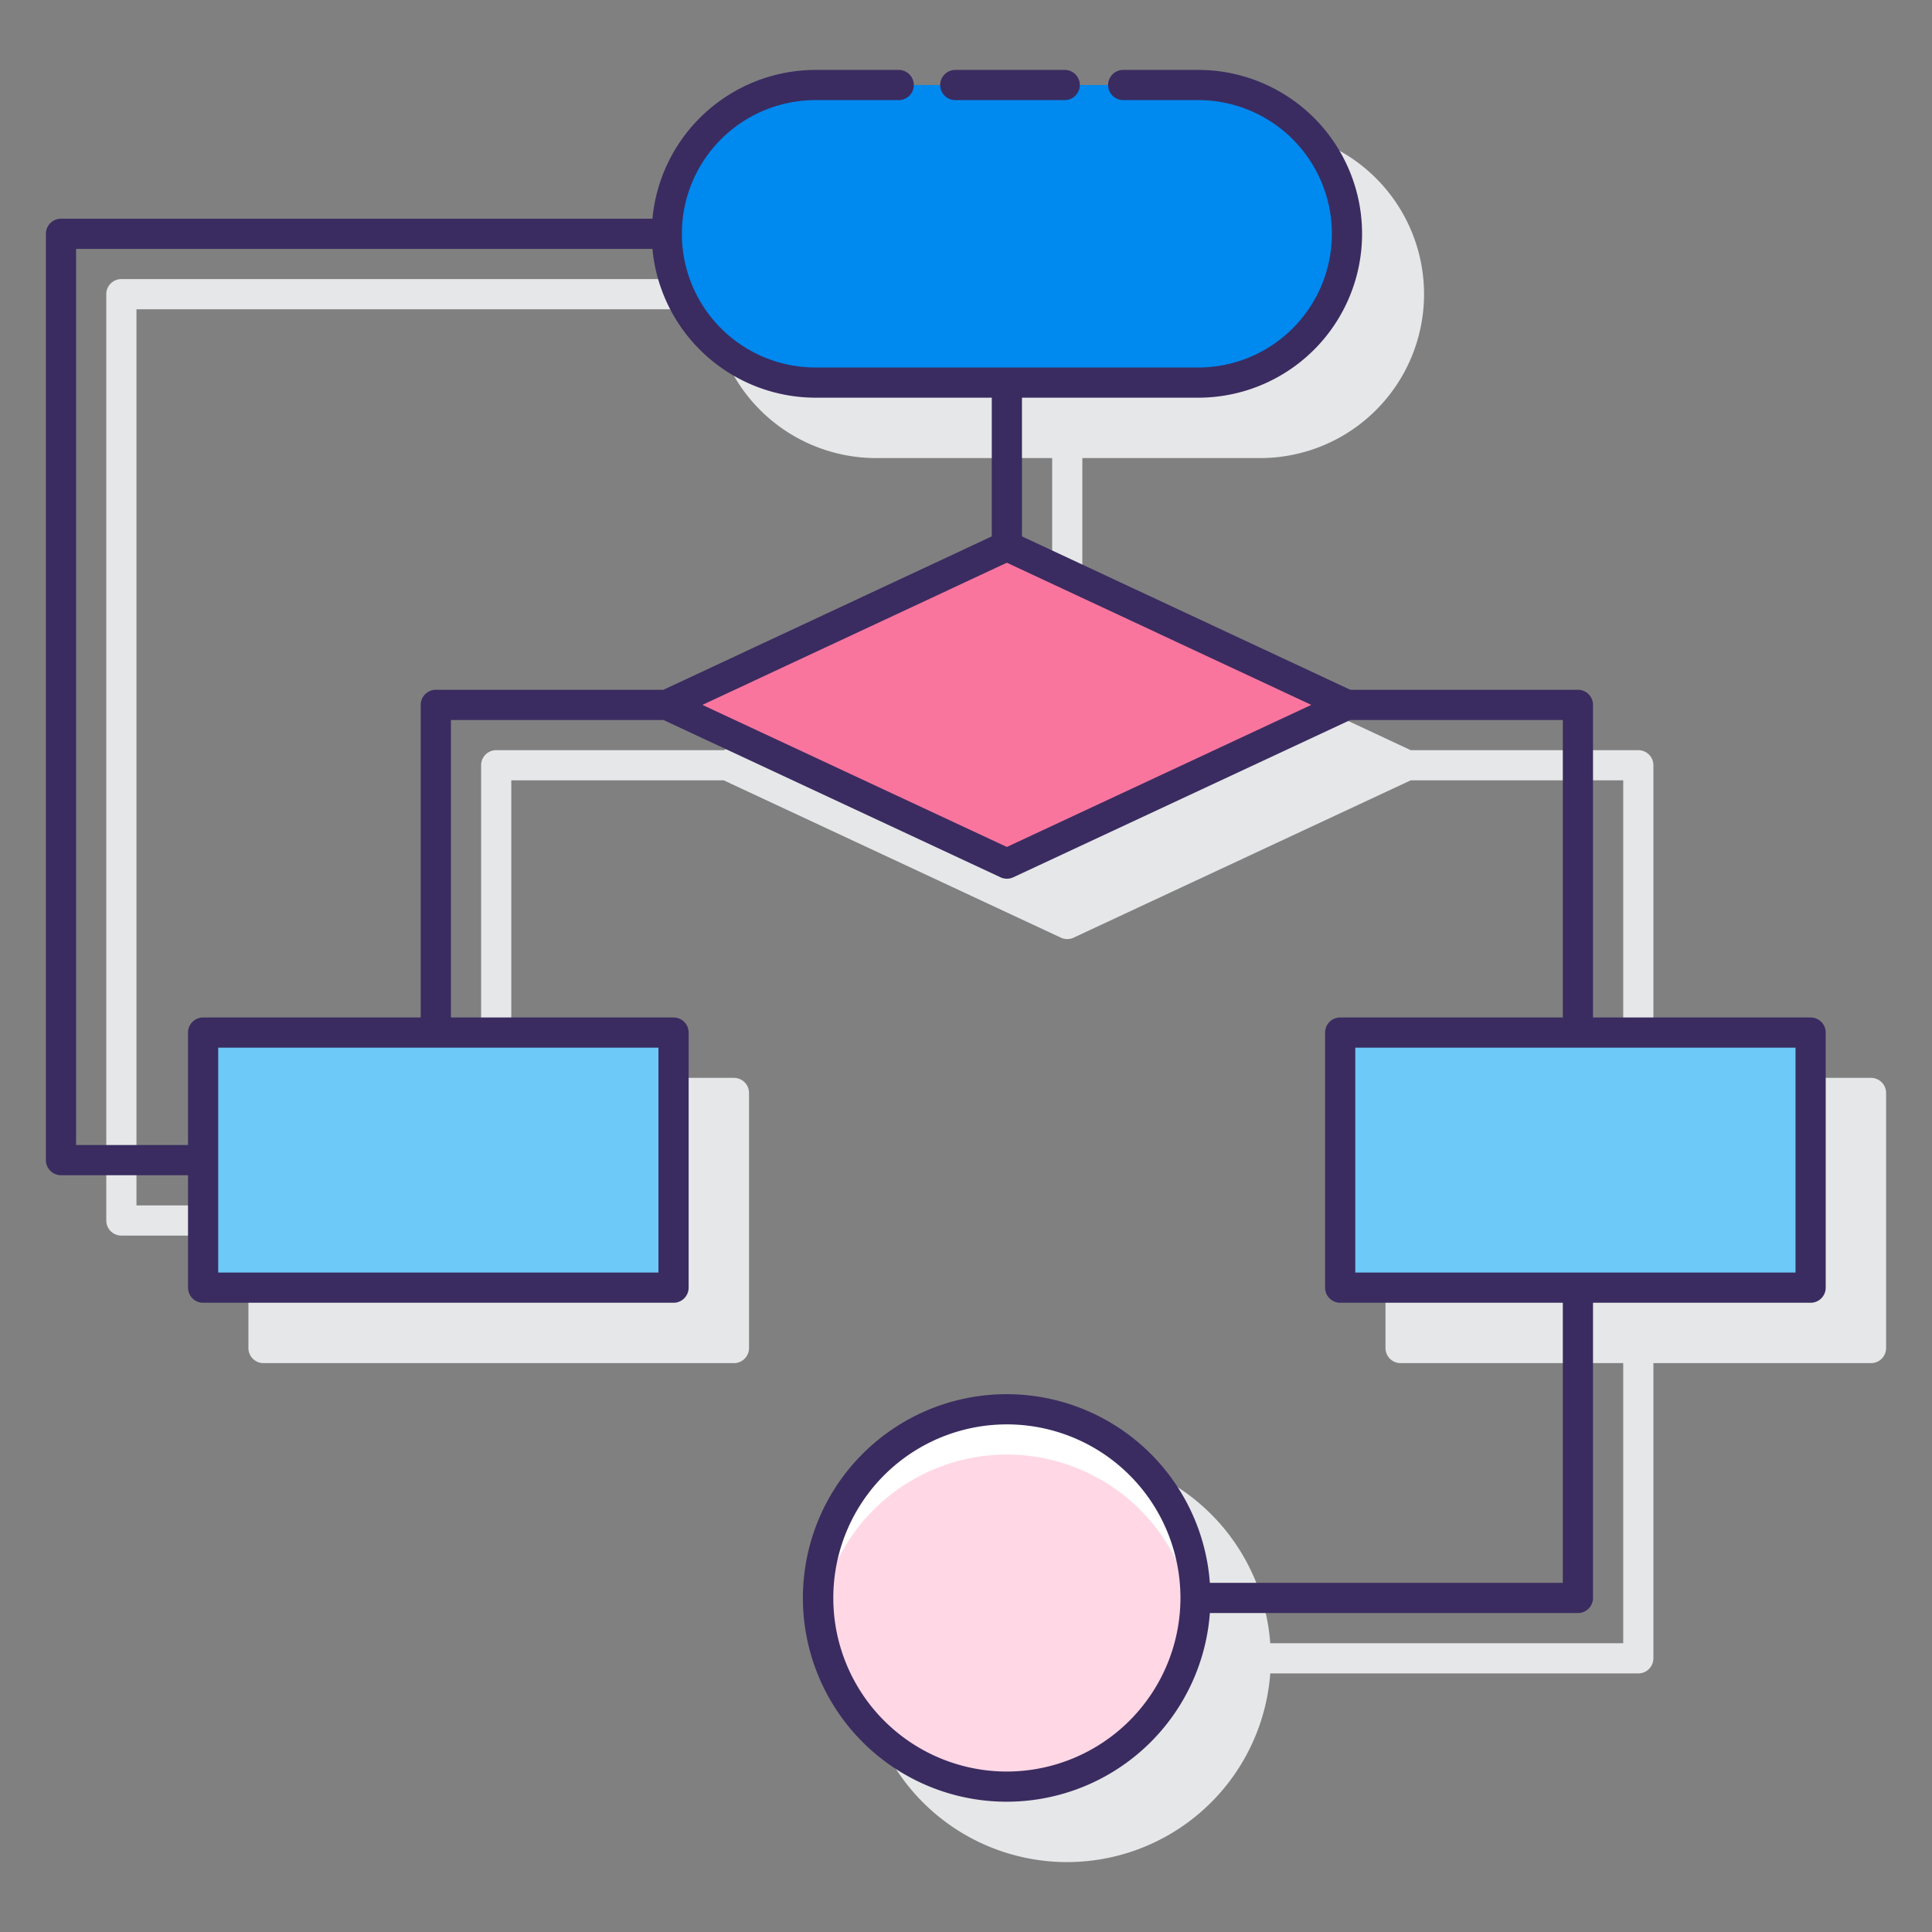
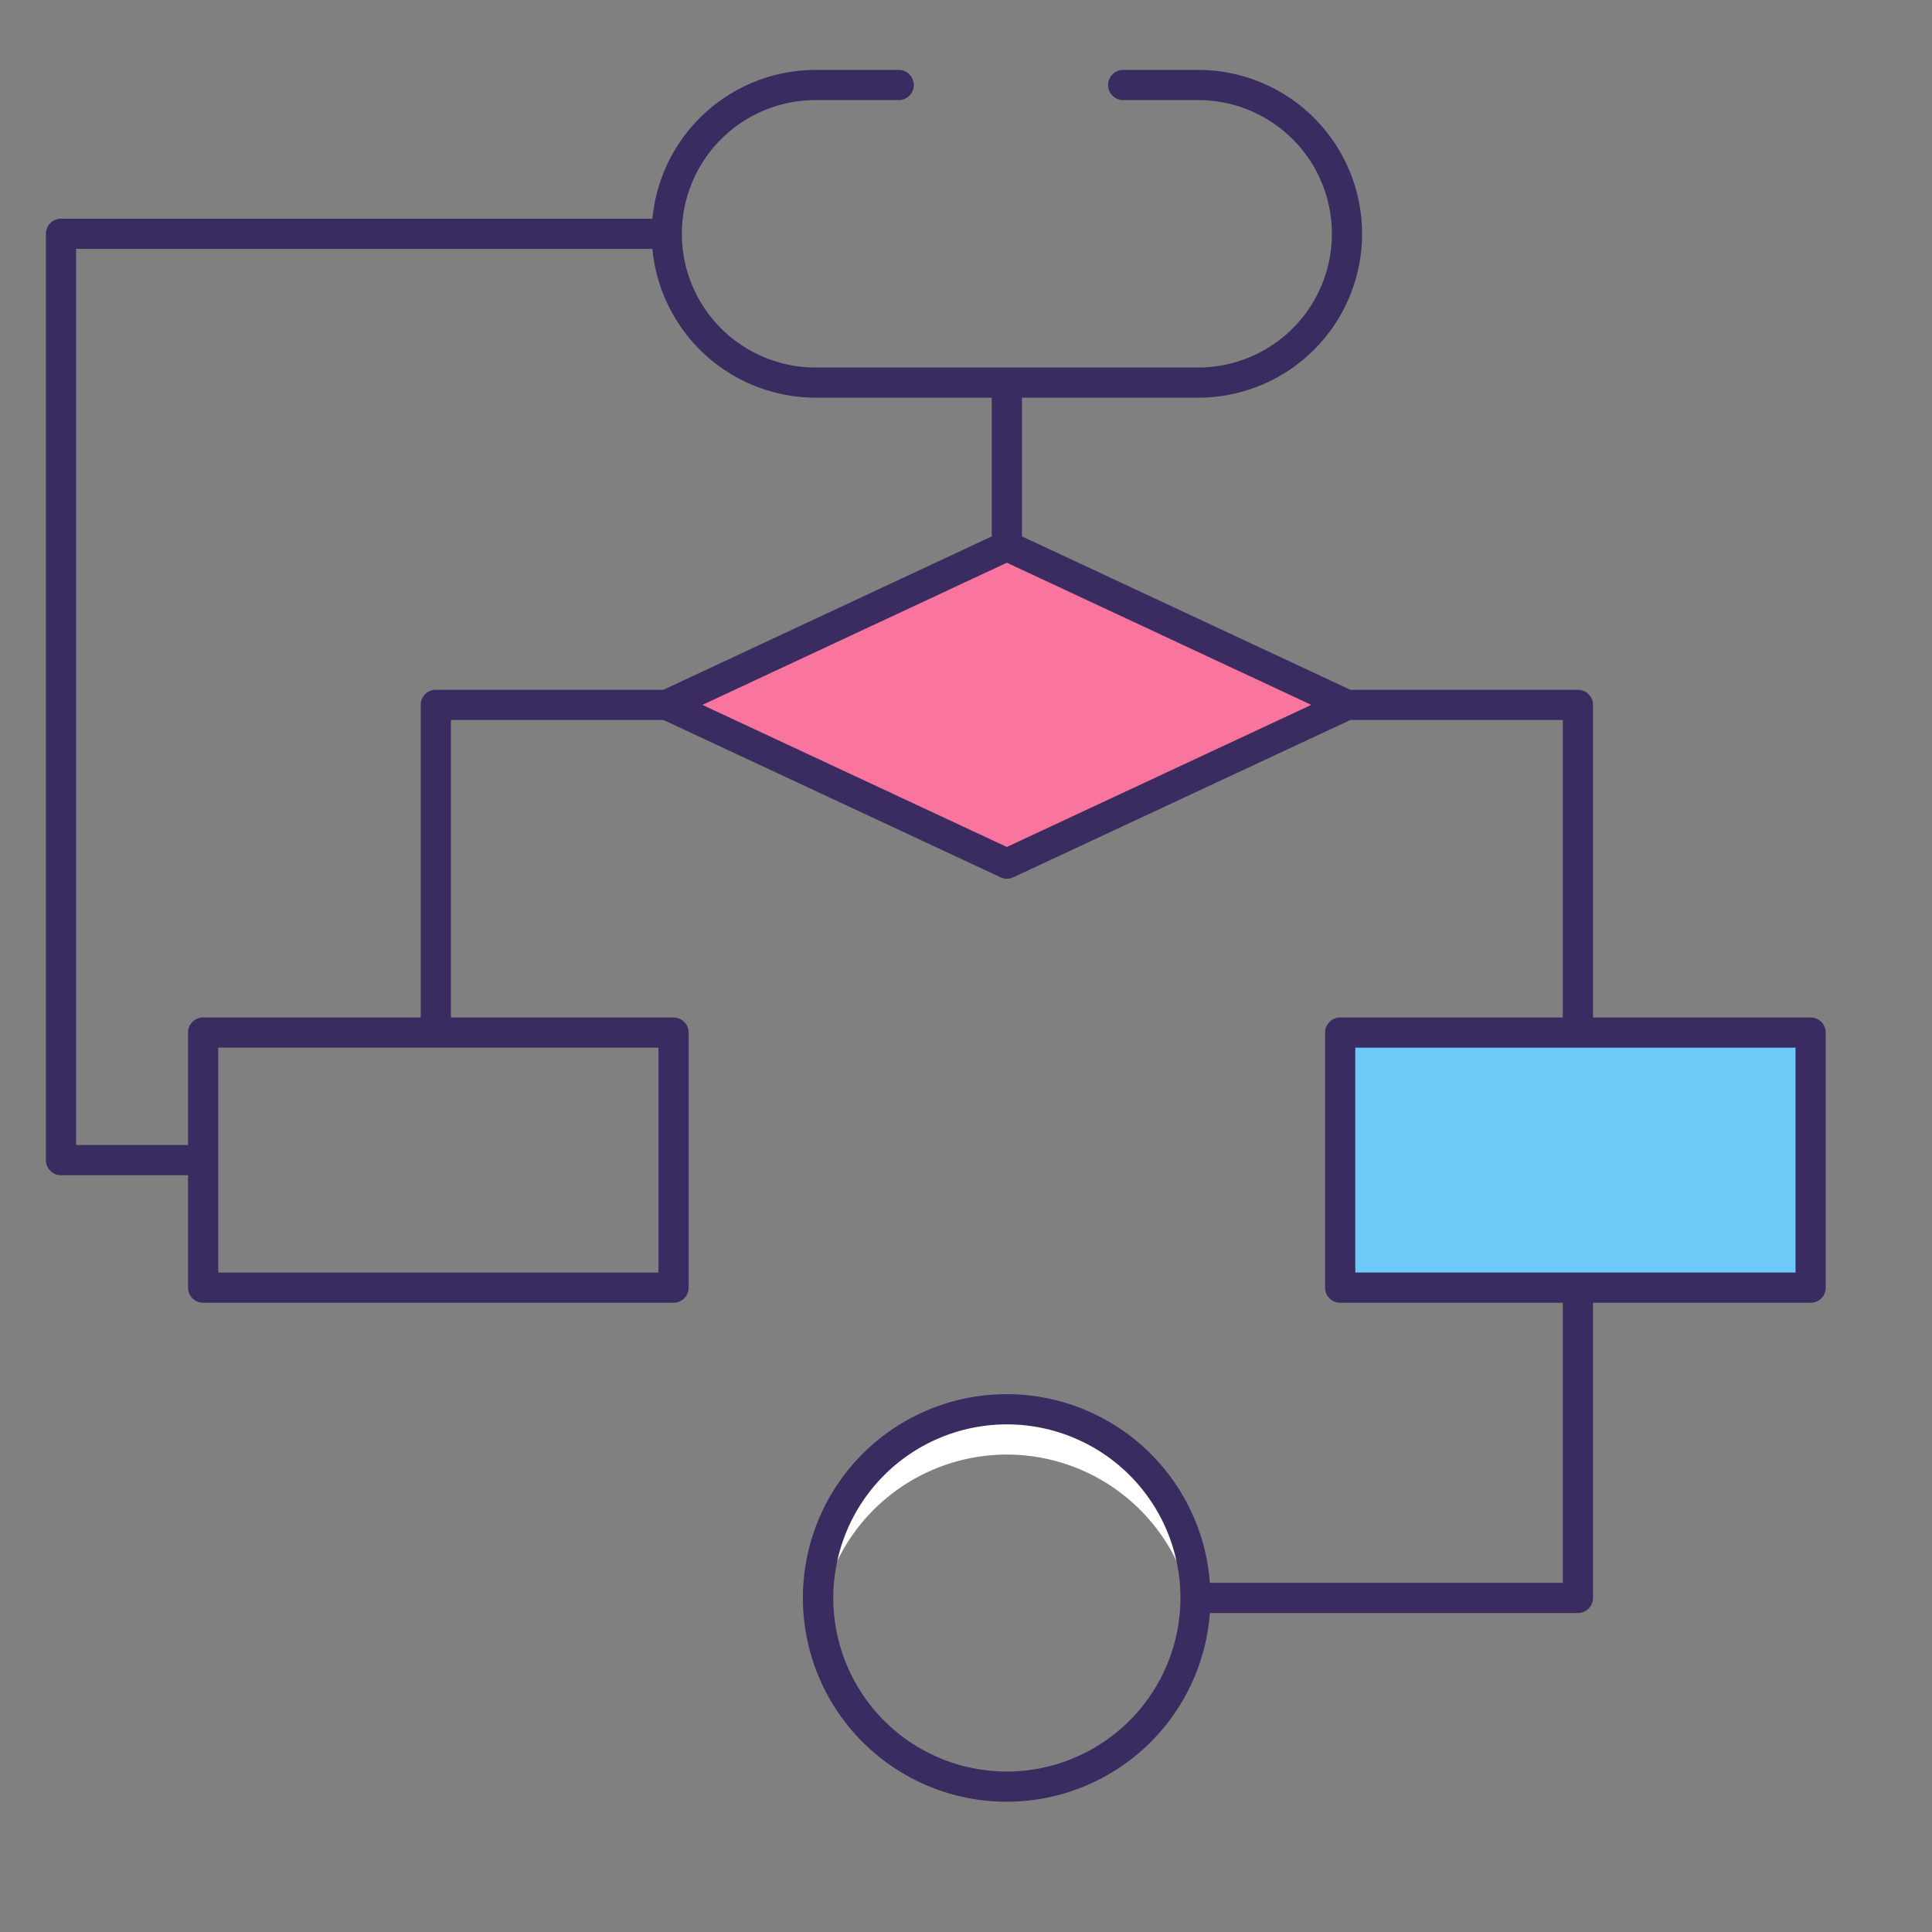
<svg xmlns="http://www.w3.org/2000/svg" height="512" viewBox="0 0 128 128" width="512">
  <rect x="0" y="0" width="128" height="128" fill="#808080" stroke="none" />
-   <path d="m123.959 71.411h-14.417v-20.711a1 1 0 0 0 -1-1h-15.078l-21.756-10.164v-9.188h11.675a10.859 10.859 0 1 0 0-21.717h-25.35a10.87 10.87 0 0 0 -10.808 9.858h-39.184a1 1 0 0 0 -1 1v61.372a1 1 0 0 0 1 1h8.417v7.45a1 1 0 0 0 1 1h31.167a1 1 0 0 0 1-1v-16.9a1 1 0 0 0 -1-1h-14.75v-19.711h14.077l22.333 10.423a1 1 0 0 0 .845 0l22.334-10.423h14.078v19.711h-14.75a1 1 0 0 0 -1 1v16.9a1 1 0 0 0 1 1h14.75v18.557h-23.384a13.5 13.5 0 1 0 0 2h24.384a1 1 0 0 0 1-1v-19.557h14.417a1 1 0 0 0 1-1v-16.9a1 1 0 0 0 -1-1zm-91.084-21.711a1 1 0 0 0 -1 1v20.711h-14.417a1 1 0 0 0 -1 1v7.45h-7.417v-59.372h38.184a10.87 10.87 0 0 0 10.808 9.859h11.675v9.188l-21.756 10.164z" fill="#e6e7e8" />
-   <rect fill="#0089ef" height="19.717" rx="9.858" transform="matrix(-1 0 0 -1 133.416 30.979)" width="45.067" x="44.174" y="5.631" />
  <path d="m66.708 57.217 22.533-10.522-22.533-10.521-22.534 10.521z" fill="#fa759e" />
  <path d="m88.791 68.411h31.167v16.9h-31.167z" fill="#6dc9f7" transform="matrix(-1 0 0 -1 208.75 153.722)" />
-   <path d="m13.457 68.411h31.167v16.9h-31.167z" fill="#6dc9f7" transform="matrix(-1 0 0 -1 58.082 153.722)" />
-   <circle cx="66.708" cy="105.868" fill="#ffd7e5" r="12.5" />
  <path d="m66.708 96.368a12.5 12.5 0 0 1 12.4 11 12.5 12.5 0 1 0 -24.8 0 12.5 12.5 0 0 1 12.4-11z" fill="#fff" />
  <g fill="#3a2c60">
-     <path d="m63.291 6.632h7.25a1 1 0 0 0 0-2h-7.25a1 1 0 0 0 0 2z" />
    <path d="m119.958 67.411h-14.417v-20.711a1 1 0 0 0 -1-1h-15.077l-21.756-10.163v-9.189h11.675a10.858 10.858 0 1 0 0-21.716h-4.967a1 1 0 0 0 0 2h4.967a8.858 8.858 0 1 1 0 17.716h-25.35a8.858 8.858 0 1 1 0-17.716h5.508a1 1 0 0 0 0-2h-5.508a10.87 10.87 0 0 0 -10.808 9.858h-39.184a1 1 0 0 0 -1 1v61.371a1 1 0 0 0 1 1h8.416v7.45a1 1 0 0 0 1 1h31.167a1 1 0 0 0 1-1v-16.9a1 1 0 0 0 -1-1h-14.75v-19.711h14.078l22.333 10.423a1 1 0 0 0 .846 0l22.333-10.423h14.077v19.711h-14.75a1 1 0 0 0 -1 1v16.9a1 1 0 0 0 1 1h14.75v18.557h-23.384a13.5 13.5 0 1 0 0 2h24.384a1 1 0 0 0 1-1v-19.557h14.417a1 1 0 0 0 1-1v-16.9a1 1 0 0 0 -1-1zm-76.334 16.9h-29.167v-14.9h29.167zm-14.75-38.611a1 1 0 0 0 -1 1v20.711h-14.417a1 1 0 0 0 -1 1v7.45h-7.416v-59.371h38.184a10.87 10.87 0 0 0 10.808 9.858h11.675v9.189l-21.756 10.163zm37.834 10.413-20.17-9.413 20.17-9.418 20.17 9.418zm0 61.256a11.5 11.5 0 1 1 11.5-11.5 11.514 11.514 0 0 1 -11.5 11.5zm52.25-33.058h-29.167v-14.9h29.167z" />
  </g>
</svg>